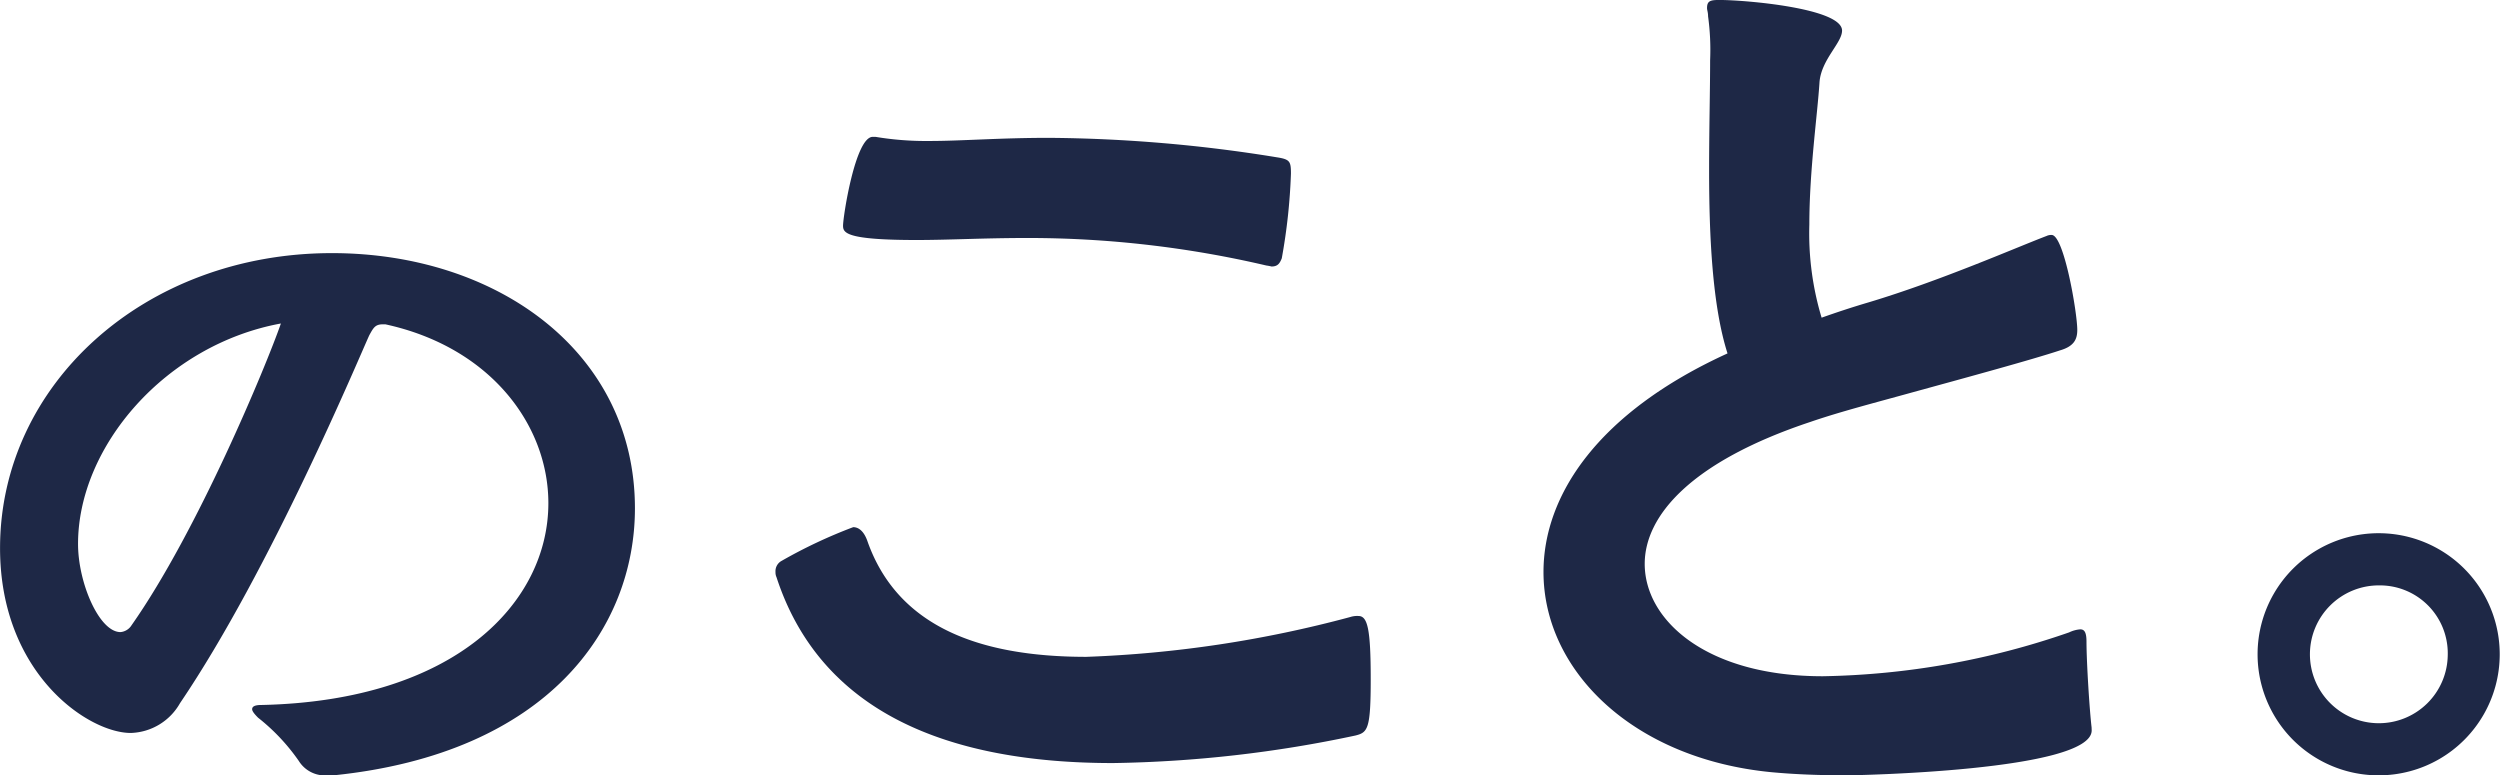
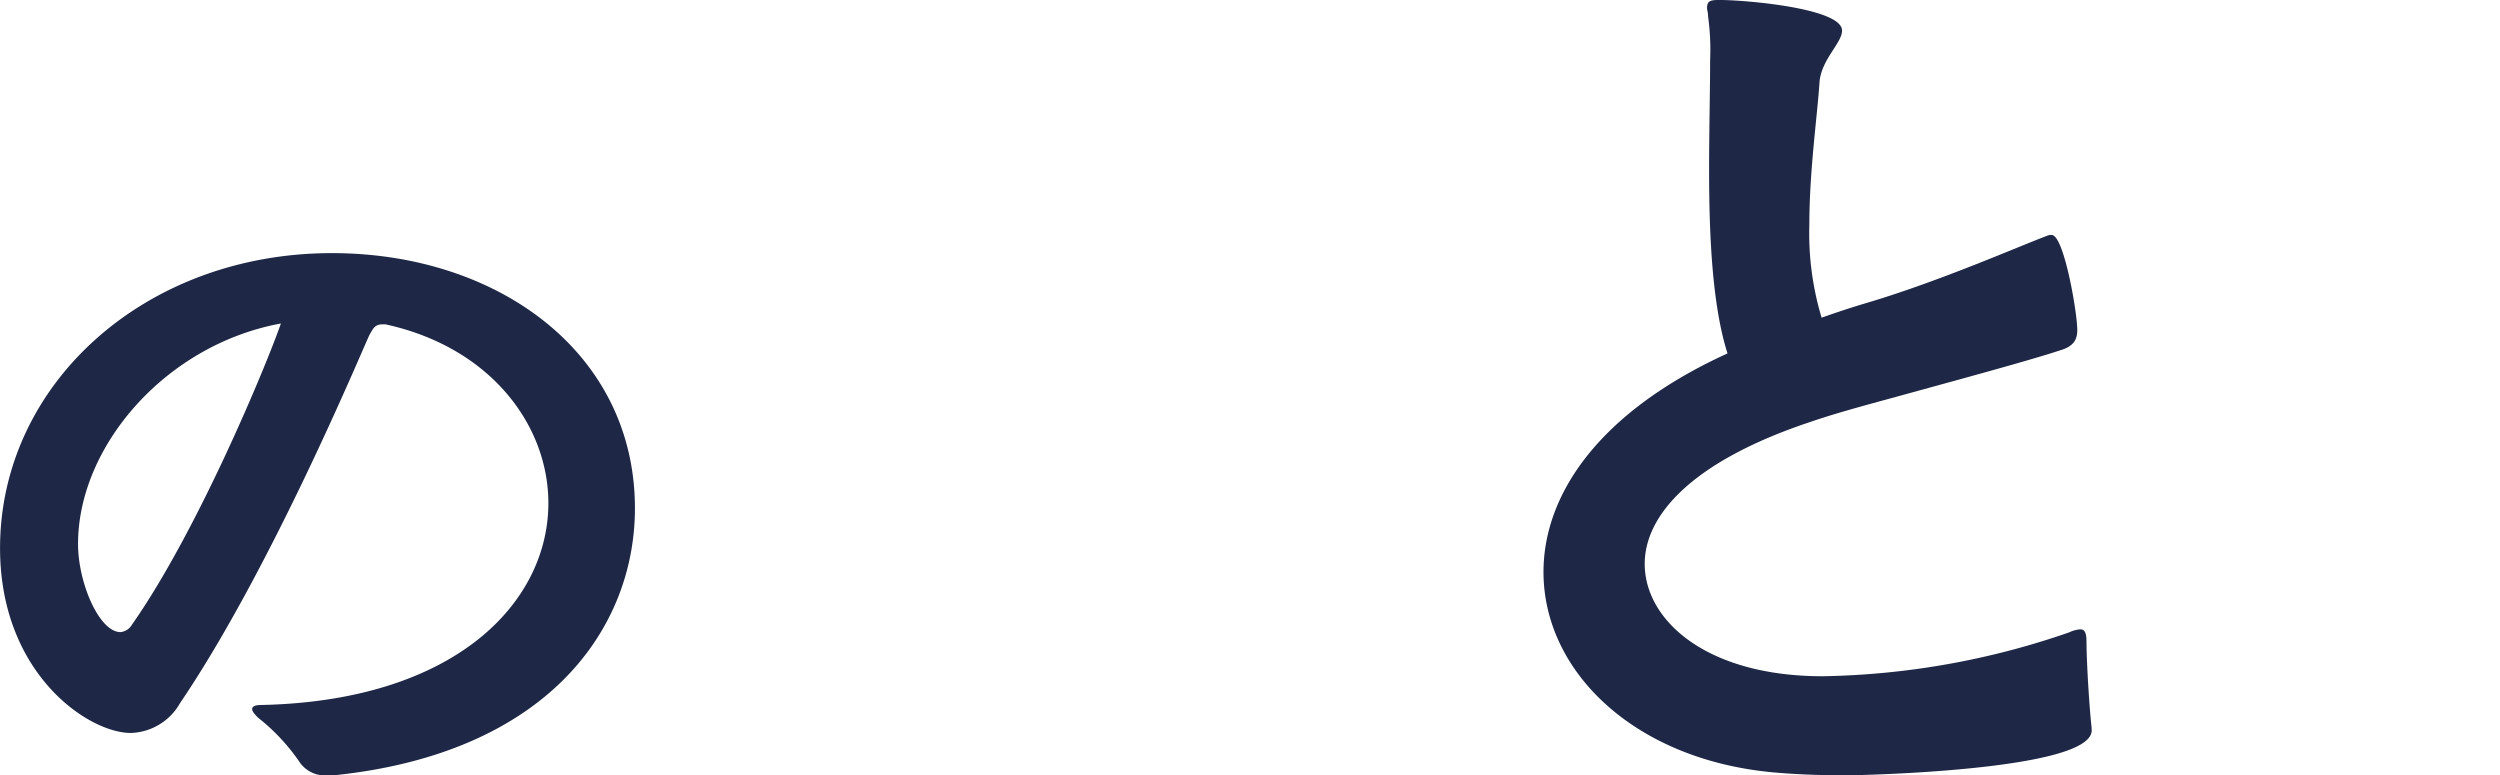
<svg xmlns="http://www.w3.org/2000/svg" width="159.62" height="49.511" viewBox="0 0 159.62 49.511">
  <g id="グループ_132" data-name="グループ 132" transform="translate(0)">
    <path id="パス_210" data-name="パス 210" d="M2680.128,1240.578a1.965,1.965,0,0,1-1.839-.918,12.791,12.791,0,0,0-2.6-2.761c-.272-.271-.379-.435-.379-.542,0-.217.27-.27.594-.27,12.466-.271,18.319-6.6,18.319-12.884,0-4.979-3.686-9.958-10.405-11.42h-.163c-.488,0-.6.217-.867.7-.6,1.3-6.287,14.938-12.085,23.49a3.738,3.738,0,0,1-3.143,1.9c-2.711,0-8.346-3.789-8.346-11.8,0-10.445,9.213-18.837,21.189-18.837,10.567,0,19.347,6.334,19.347,16.294,0,7.632-5.528,15.643-19.239,17.048Zm-15.934-14.774c0,2.489,1.355,5.629,2.71,5.629a.928.928,0,0,0,.705-.435c4.225-6.008,8.616-16.616,9.537-19.269C2669.778,1213.083,2664.194,1219.578,2664.194,1225.8Z" transform="translate(-2659.211 -1191.075)" fill="#1e2846" />
-     <path id="パス_211" data-name="パス 211" d="M2729.217,1239.944c-10.579,0-18.677-3.261-21.485-11.869a.735.735,0,0,1-.063-.327.749.749,0,0,1,.391-.714,31.647,31.647,0,0,1,4.571-2.152c.391,0,.716.326.914.912,1.894,5.348,6.988,7.368,13.975,7.368a75.071,75.071,0,0,0,16.848-2.543,1.439,1.439,0,0,1,.522-.065c.587,0,.783.849.783,4.044s-.194,3.391-.979,3.588A79.494,79.494,0,0,1,2729.217,1239.944Zm-15.15-39.98a19.658,19.658,0,0,0,3.462.261c2.025,0,4.441-.2,7.574-.2a94.091,94.091,0,0,1,14.563,1.24c.85.131.913.26.913,1.044a37.231,37.231,0,0,1-.585,5.409c-.131.326-.262.522-.654.522a2.764,2.764,0,0,0-.328-.063,66.891,66.891,0,0,0-15.28-1.758c-2.742,0-4.963.129-7.05.129-4.506,0-4.7-.456-4.7-.912,0-.587.785-5.674,1.895-5.674Z" transform="translate(-2658.155 -1191.224)" fill="#1e2846" />
    <path id="パス_212" data-name="パス 212" d="M2790.659,1238.034c0,2.609-15.282,2.87-15.607,2.87-1.763,0-3.4-.065-4.832-.2-8.815-.849-14.562-6.456-14.562-12.783,0-4.891,3.461-10.174,11.75-13.956-.979-3.062-1.176-7.567-1.176-11.677,0-2.674.065-5.153.065-7.042a15.8,15.8,0,0,0-.131-2.806c0-.261-.066-.391-.066-.521,0-.456.2-.521.785-.521,1.635,0,7.836.521,7.836,1.955,0,.784-1.307,1.827-1.438,3.266-.129,2.085-.651,5.672-.651,9.13a18.648,18.648,0,0,0,.783,5.934c.919-.325,1.894-.652,3-.978,4.572-1.369,9.469-3.521,11.361-4.238a.7.7,0,0,1,.328-.065c.785,0,1.635,4.957,1.635,6.066,0,.587-.2,1.043-1.11,1.305-1.764.587-6.073,1.76-9.4,2.674-2.35.652-4.637,1.239-6.531,1.892-7.64,2.543-10.577,6-10.577,9.064,0,3.588,3.917,7.174,11.361,7.174a50.376,50.376,0,0,0,15.736-2.8,1.988,1.988,0,0,1,.715-.195c.262,0,.394.195.394.782,0,1.3.194,4.37.326,5.479Z" transform="translate(-2657.109 -1191.4)" fill="#1e2846" />
-     <path id="パス_213" data-name="パス 213" d="M2800.279,1232.463a7.73,7.73,0,1,1,0,.053Zm12.143,0a4.336,4.336,0,0,0-4.3-4.372h-.08a4.4,4.4,0,1,0,4.379,4.424Z" transform="translate(-2656.137 -1190.715)" fill="#1e2846" />
  </g>
</svg>